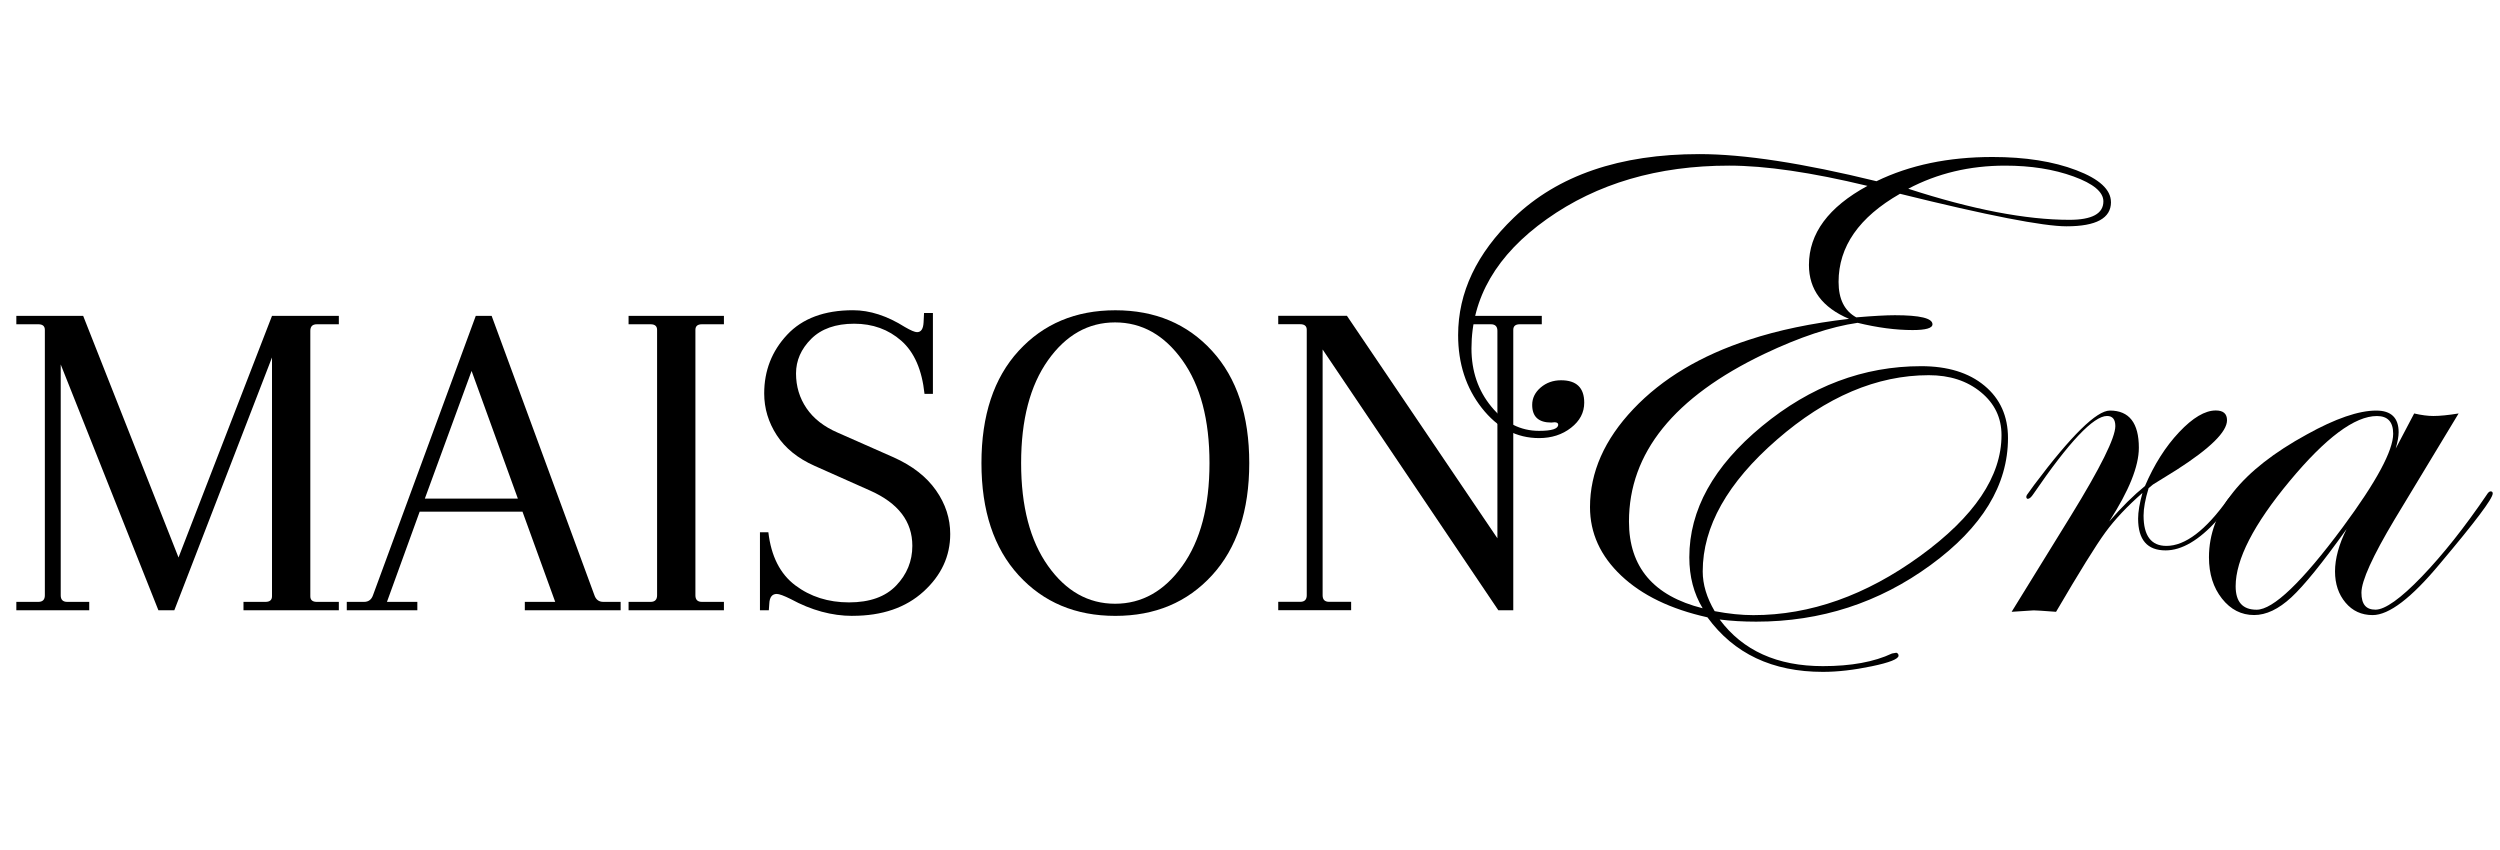
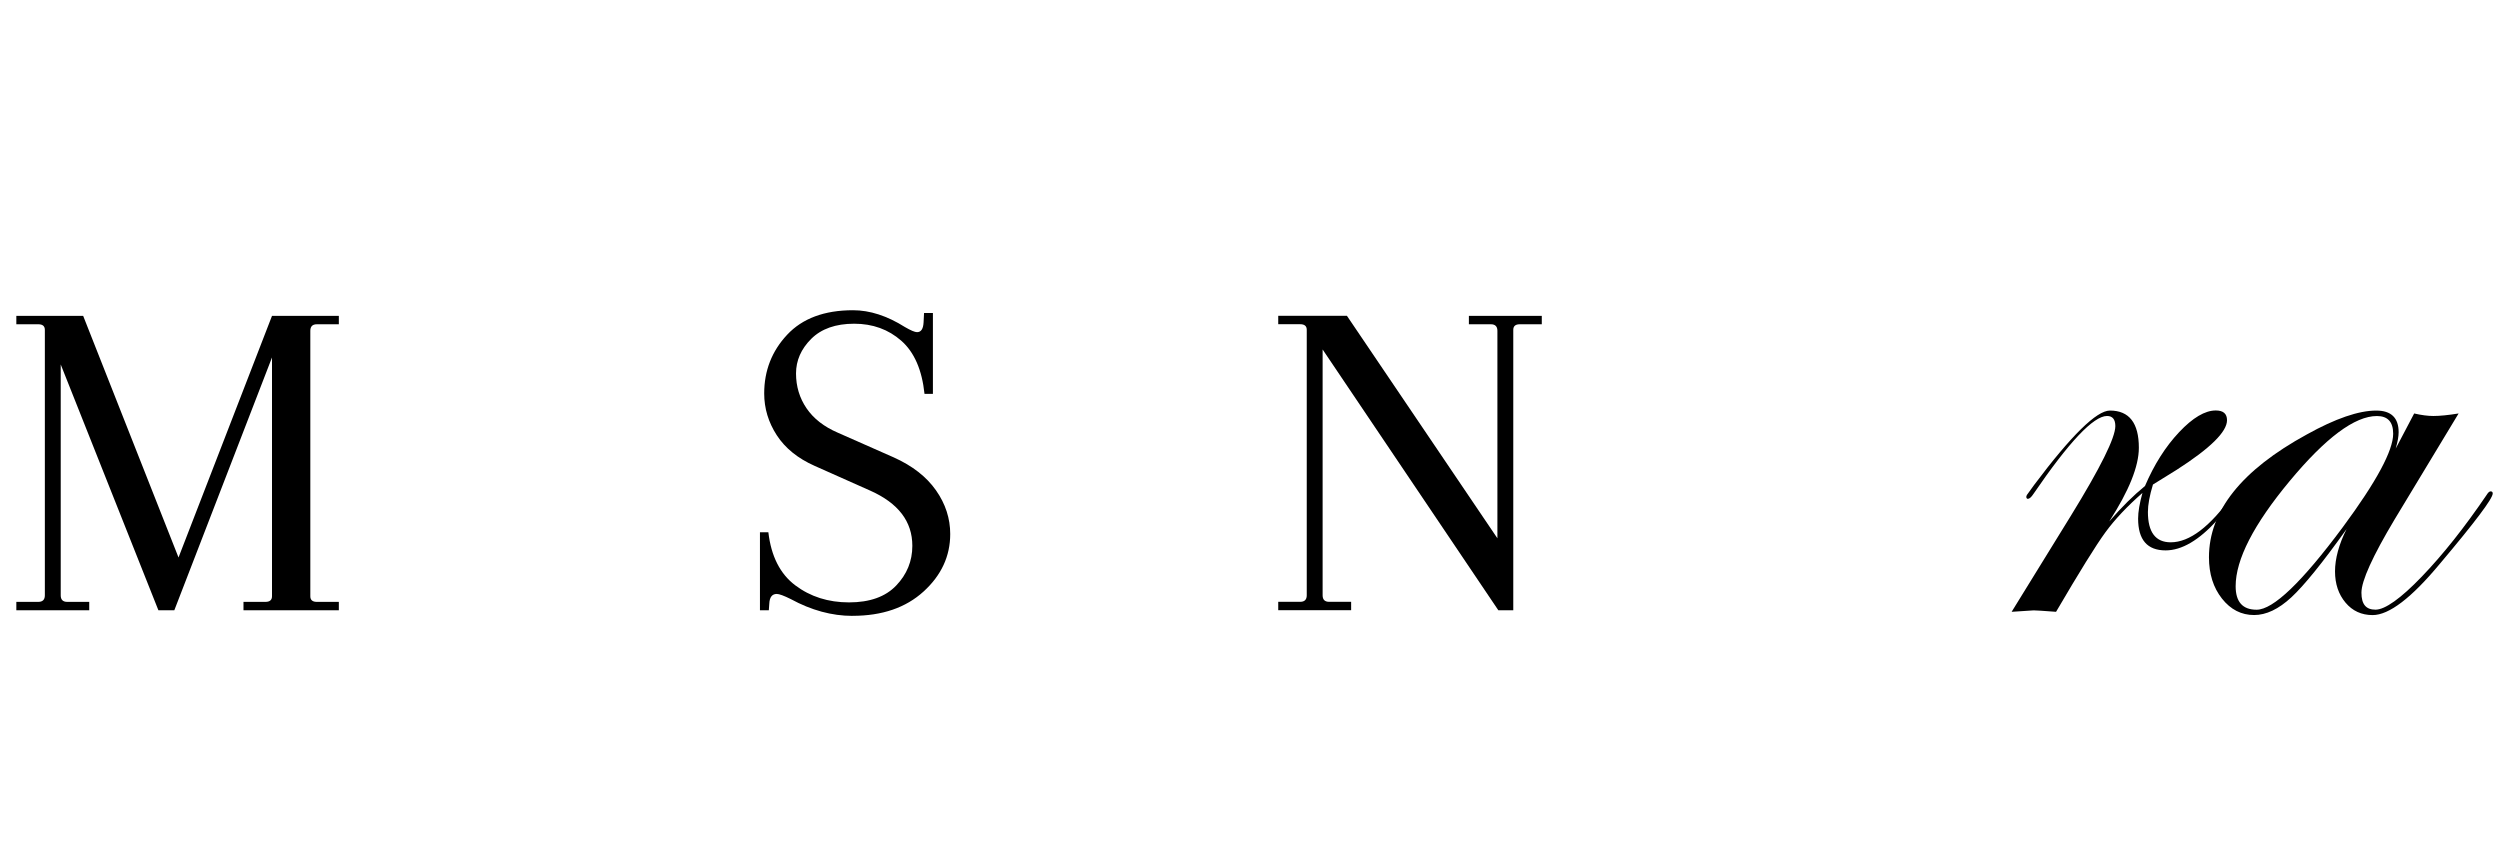
<svg xmlns="http://www.w3.org/2000/svg" viewBox="0 0 535.66 182.03" data-name="Éléments graphiques" id="_Éléments_graphiques">
  <g>
    <path d="M52.17,130.76v-1.8h4.71c.93,0,1.4-.4,1.4-1.2v-51.17l-20.93,54.17h-3.41l-20.93-52.67v49.47c0,.94.47,1.4,1.4,1.4h4.71v1.8H3.5v-1.8h4.71c.93,0,1.4-.47,1.4-1.4v-56.88c0-.8-.47-1.2-1.4-1.2H3.5v-1.8h14.32l20.43,51.77,20.03-51.77h14.32v1.8h-4.71c-.94,0-1.4.47-1.4,1.4v56.88c0,.8.47,1.2,1.4,1.2h4.71v1.8h-20.43Z" />
-     <path d="M132.98,130.76h-20.53v-1.8h6.51l-7.01-19.33h-22.03l-7.01,19.33h6.51v1.8h-15.12v-1.8h3.71c.93,0,1.57-.47,1.9-1.4l22.03-59.88h3.4l22.03,59.88c.33.94.97,1.4,1.9,1.4h3.71v1.8ZM101.04,79.49l-10.01,27.34h19.93l-9.91-27.34Z" />
-     <path d="M140.79,127.56v-56.88c0-.8-.47-1.2-1.4-1.2h-4.71v-1.8h20.43v1.8h-4.71c-.94,0-1.4.4-1.4,1.2v56.88c0,.94.47,1.4,1.4,1.4h4.71v1.8h-20.43v-1.8h4.71c.93,0,1.4-.47,1.4-1.4Z" />
    <path d="M182.65,131.96c-4.41,0-8.81-1.2-13.22-3.6-1.47-.73-2.47-1.1-3-1.1-1,0-1.54.7-1.6,2.1l-.1,1.4h-1.9v-16.72h1.8c.6,5.14,2.52,8.93,5.76,11.37,3.24,2.44,7.08,3.66,11.52,3.66s7.81-1.2,10.11-3.61c2.3-2.4,3.46-5.24,3.46-8.51,0-5.21-3-9.14-9.01-11.82l-11.92-5.31c-3.6-1.6-6.31-3.79-8.11-6.56-1.8-2.77-2.7-5.76-2.7-8.96,0-4.87,1.63-9.06,4.91-12.57,3.27-3.5,7.98-5.26,14.12-5.26,3.61,0,7.31,1.2,11.12,3.6,1.27.74,2.14,1.1,2.6,1.1.87,0,1.33-.7,1.4-2.1l.1-2h1.9v17.32h-1.8c-.54-5.14-2.19-8.93-4.96-11.37-2.77-2.44-6.14-3.66-10.11-3.66s-7.04,1.09-9.21,3.25c-2.17,2.17-3.25,4.64-3.25,7.41s.75,5.26,2.25,7.46c1.5,2.2,3.72,3.94,6.66,5.21l12.02,5.31c4.01,1.8,7.03,4.16,9.06,7.06,2.04,2.9,3.05,6.03,3.05,9.36,0,4.74-1.9,8.85-5.71,12.32-3.81,3.47-8.88,5.21-15.22,5.21Z" />
-     <path d="M218.25,123.25c-5.31-5.81-7.96-13.82-7.96-24.03s2.65-18.23,7.96-24.03,12.22-8.71,20.73-8.71,15.42,2.9,20.73,8.71,7.96,13.82,7.96,24.03-2.65,18.22-7.96,24.03c-5.31,5.81-12.22,8.71-20.73,8.71s-15.42-2.9-20.73-8.71ZM224.55,77.19c-3.84,5.41-5.76,12.75-5.76,22.03s1.92,16.62,5.76,22.03c3.84,5.41,8.63,8.11,14.37,8.11s10.55-2.7,14.42-8.11c3.87-5.41,5.81-12.75,5.81-22.03s-1.94-16.62-5.81-22.03c-3.87-5.41-8.68-8.11-14.42-8.11s-10.53,2.7-14.37,8.11Z" />
    <path d="M321.04,130.76l-37.65-55.88v52.67c0,.94.47,1.4,1.4,1.4h4.71v1.8h-15.62v-1.8h4.71c.93,0,1.4-.47,1.4-1.4v-56.88c0-.8-.47-1.2-1.4-1.2h-4.71v-1.8h14.72l32.24,47.67v-44.46c0-.93-.47-1.4-1.4-1.4h-4.71v-1.8h15.62v1.8h-4.71c-.94,0-1.4.4-1.4,1.2v60.08h-3.2Z" />
  </g>
  <g>
-     <path d="M452.31,43.3c0,3.46-3.17,5.19-9.52,5.19-5.01,0-16.9-2.32-35.69-6.97-8.77,5.01-13.16,11.3-13.16,18.89,0,3.67,1.26,6.19,3.79,7.59,3.66-.31,6.43-.46,8.28-.46,5.37,0,8.05.65,8.05,1.94,0,.83-1.42,1.24-4.26,1.24-3.62,0-7.55-.52-11.78-1.55-5.74.83-12.4,3.05-20,6.66-19.33,9.24-28.99,21.21-28.99,35.92,0,9.75,5.26,15.95,15.79,18.58-1.91-3.15-2.86-6.79-2.86-10.92,0-10.17,5.19-19.53,15.58-28.1,10.39-8.57,21.75-12.85,34.1-12.85,5.68,0,10.21,1.39,13.56,4.18,3.36,2.79,5.04,6.53,5.04,11.23,0,10.06-5.53,19.14-16.59,27.21-11.06,8.08-23.51,12.12-37.36,12.12-2.79,0-5.4-.15-7.83-.46,4.96,6.66,12.33,9.99,22.11,9.99,6.05,0,10.99-.9,14.82-2.71l.93-.16c.31.1.47.31.47.62,0,.72-1.91,1.48-5.74,2.28-3.83.8-7.32,1.2-10.47,1.2-10.81,0-19.06-3.9-24.74-11.69-7.87-1.75-14.03-4.73-18.48-8.94-4.45-4.21-6.68-9.1-6.68-14.67,0-7.48,3.1-14.49,9.29-21.02,6.19-6.53,14.45-11.47,24.77-14.83,6.24-2.06,13.39-3.56,21.44-4.49-5.73-2.43-8.59-6.27-8.59-11.54,0-6.76,4.18-12.41,12.54-16.95-11.97-2.89-21.86-4.34-29.65-4.34-15.28,0-28.3,3.82-39.06,11.46-10.76,7.64-16.14,16.88-16.14,27.72,0,4.85,1.42,9.01,4.26,12.46,2.84,3.46,6.24,5.19,10.22,5.19,2.74,0,4.1-.44,4.1-1.32,0-.46-.49-.62-1.47-.46-2.74,0-4.1-1.26-4.1-3.79,0-1.44.61-2.68,1.82-3.72,1.21-1.03,2.67-1.55,4.37-1.55,3.3,0,4.96,1.6,4.96,4.8,0,2.12-.94,3.91-2.83,5.38-1.88,1.47-4.17,2.21-6.85,2.21-4.8,0-8.89-2.15-12.27-6.46-3.38-4.31-5.07-9.51-5.07-15.6,0-9.14,3.97-17.52,11.92-25.16,9.45-9.08,22.71-13.63,39.79-13.63,9.5,0,22.14,1.94,37.93,5.81,7.12-3.46,15.41-5.19,24.85-5.19,7.02,0,13.01.94,17.96,2.83,4.95,1.88,7.43,4.17,7.43,6.85ZM428.85,93.24c0-3.72-1.47-6.79-4.42-9.21-2.95-2.43-6.67-3.64-11.16-3.64-11.11,0-21.96,4.61-32.55,13.82-10.59,9.21-15.89,18.62-15.89,28.22,0,2.79.85,5.63,2.56,8.52,3,.57,5.76.85,8.29.85,12.19,0,24.1-4.22,35.73-12.66s17.44-17.07,17.44-25.9ZM450.68,43.15c0-2.01-2.13-3.79-6.39-5.34s-9.15-2.32-14.67-2.32c-7.59,0-14.5,1.65-20.75,4.95,13.68,4.44,25.19,6.66,34.53,6.66,4.85,0,7.28-1.32,7.28-3.95Z" />
-     <path d="M479.75,105.74c0,.42-1.55,2.3-4.65,5.67-3.93,4.35-7.63,6.52-11.09,6.52-3.93,0-5.89-2.27-5.89-6.81,0-1.44.31-3.28.93-5.5-3.25,2.84-5.9,5.65-7.94,8.44-2.04,2.79-5.56,8.47-10.57,17.03-2.74-.21-4.33-.31-4.8-.31-.21,0-1.78.1-4.72.31l12.7-20.59c6.35-10.32,9.52-16.72,9.52-19.2,0-1.44-.59-2.17-1.78-2.17-2.9,0-8.15,5.56-15.75,16.68-.47.72-.88,1.08-1.24,1.08-.21-.05-.31-.21-.31-.46.05-.26.15-.47.31-.62l1.4-1.94c7.96-10.6,13.36-15.9,16.21-15.9,4.13,0,6.2,2.66,6.2,7.97,0,3.97-2.12,9.24-6.35,15.79,2.68-3.1,5.24-5.62,7.66-7.59,1.96-4.59,4.4-8.44,7.32-11.54s5.54-4.65,7.86-4.65c1.6,0,2.4.7,2.4,2.09,0,2.48-3.59,6.01-10.76,10.61-1.14.72-2.84,1.78-5.11,3.17l-.93.77c-.72,2.37-1.08,4.33-1.08,5.88,0,4.33,1.63,6.5,4.89,6.5,4.03,0,8.43-3.34,13.19-10.02,1.03-1.14,1.68-1.71,1.94-1.71.31,0,.46.15.46.46Z" />
+     <path d="M479.75,105.74c0,.42-1.55,2.3-4.65,5.67-3.93,4.35-7.63,6.52-11.09,6.52-3.93,0-5.89-2.27-5.89-6.81,0-1.44.31-3.28.93-5.5-3.25,2.84-5.9,5.65-7.94,8.44-2.04,2.79-5.56,8.47-10.57,17.03-2.74-.21-4.33-.31-4.8-.31-.21,0-1.78.1-4.72.31l12.7-20.59c6.35-10.32,9.52-16.72,9.52-19.2,0-1.44-.59-2.17-1.78-2.17-2.9,0-8.15,5.56-15.75,16.68-.47.72-.88,1.08-1.24,1.08-.21-.05-.31-.21-.31-.46.05-.26.15-.47.31-.62l1.4-1.94c7.96-10.6,13.36-15.9,16.21-15.9,4.13,0,6.2,2.66,6.2,7.97,0,3.97-2.12,9.24-6.35,15.79,2.68-3.1,5.24-5.62,7.66-7.59,1.96-4.59,4.4-8.44,7.32-11.54s5.54-4.65,7.86-4.65c1.6,0,2.4.7,2.4,2.09,0,2.48-3.59,6.01-10.76,10.61-1.14.72-2.84,1.78-5.11,3.17c-.72,2.37-1.08,4.33-1.08,5.88,0,4.33,1.63,6.5,4.89,6.5,4.03,0,8.43-3.34,13.19-10.02,1.03-1.14,1.68-1.71,1.94-1.71.31,0,.46.15.46.46Z" />
    <path d="M534.1,105.74c0,1.09-3.77,6.1-11.31,15.04-6.1,7.34-10.9,11.01-14.42,11.01-2.38,0-4.32-.89-5.81-2.67-1.5-1.78-2.25-4.01-2.25-6.7s.83-5.81,2.48-9.06c-5.16,7.23-9.11,12.1-11.84,14.63-2.74,2.53-5.39,3.79-7.97,3.79-2.74,0-5.03-1.17-6.89-3.52-1.86-2.35-2.79-5.3-2.79-8.86,0-9.91,6.99-18.68,20.98-26.32,6.14-3.41,11.1-5.11,14.86-5.11,3.2,0,4.8,1.55,4.8,4.65,0,.88-.21,2.04-.62,3.48l3.95-7.51c1.55.36,2.92.54,4.1.54,1.39,0,3.2-.18,5.42-.54l-13.7,22.68c-4.75,7.95-7.12,13.19-7.12,15.72s1.01,3.64,3.02,3.64,5.38-2.36,9.92-7.09c4.55-4.73,9.17-10.56,13.88-17.49.31-.51.59-.77.85-.77.31,0,.46.15.46.46ZM512.77,92.93c0-2.53-1.16-3.79-3.48-3.79-4.75,0-10.98,4.65-18.7,13.94s-11.57,16.8-11.57,22.53c0,3.36,1.5,5.03,4.49,5.03,3.56,0,9.73-5.91,18.5-17.73,7.17-9.7,10.76-16.36,10.76-19.97Z" />
  </g>
</svg>